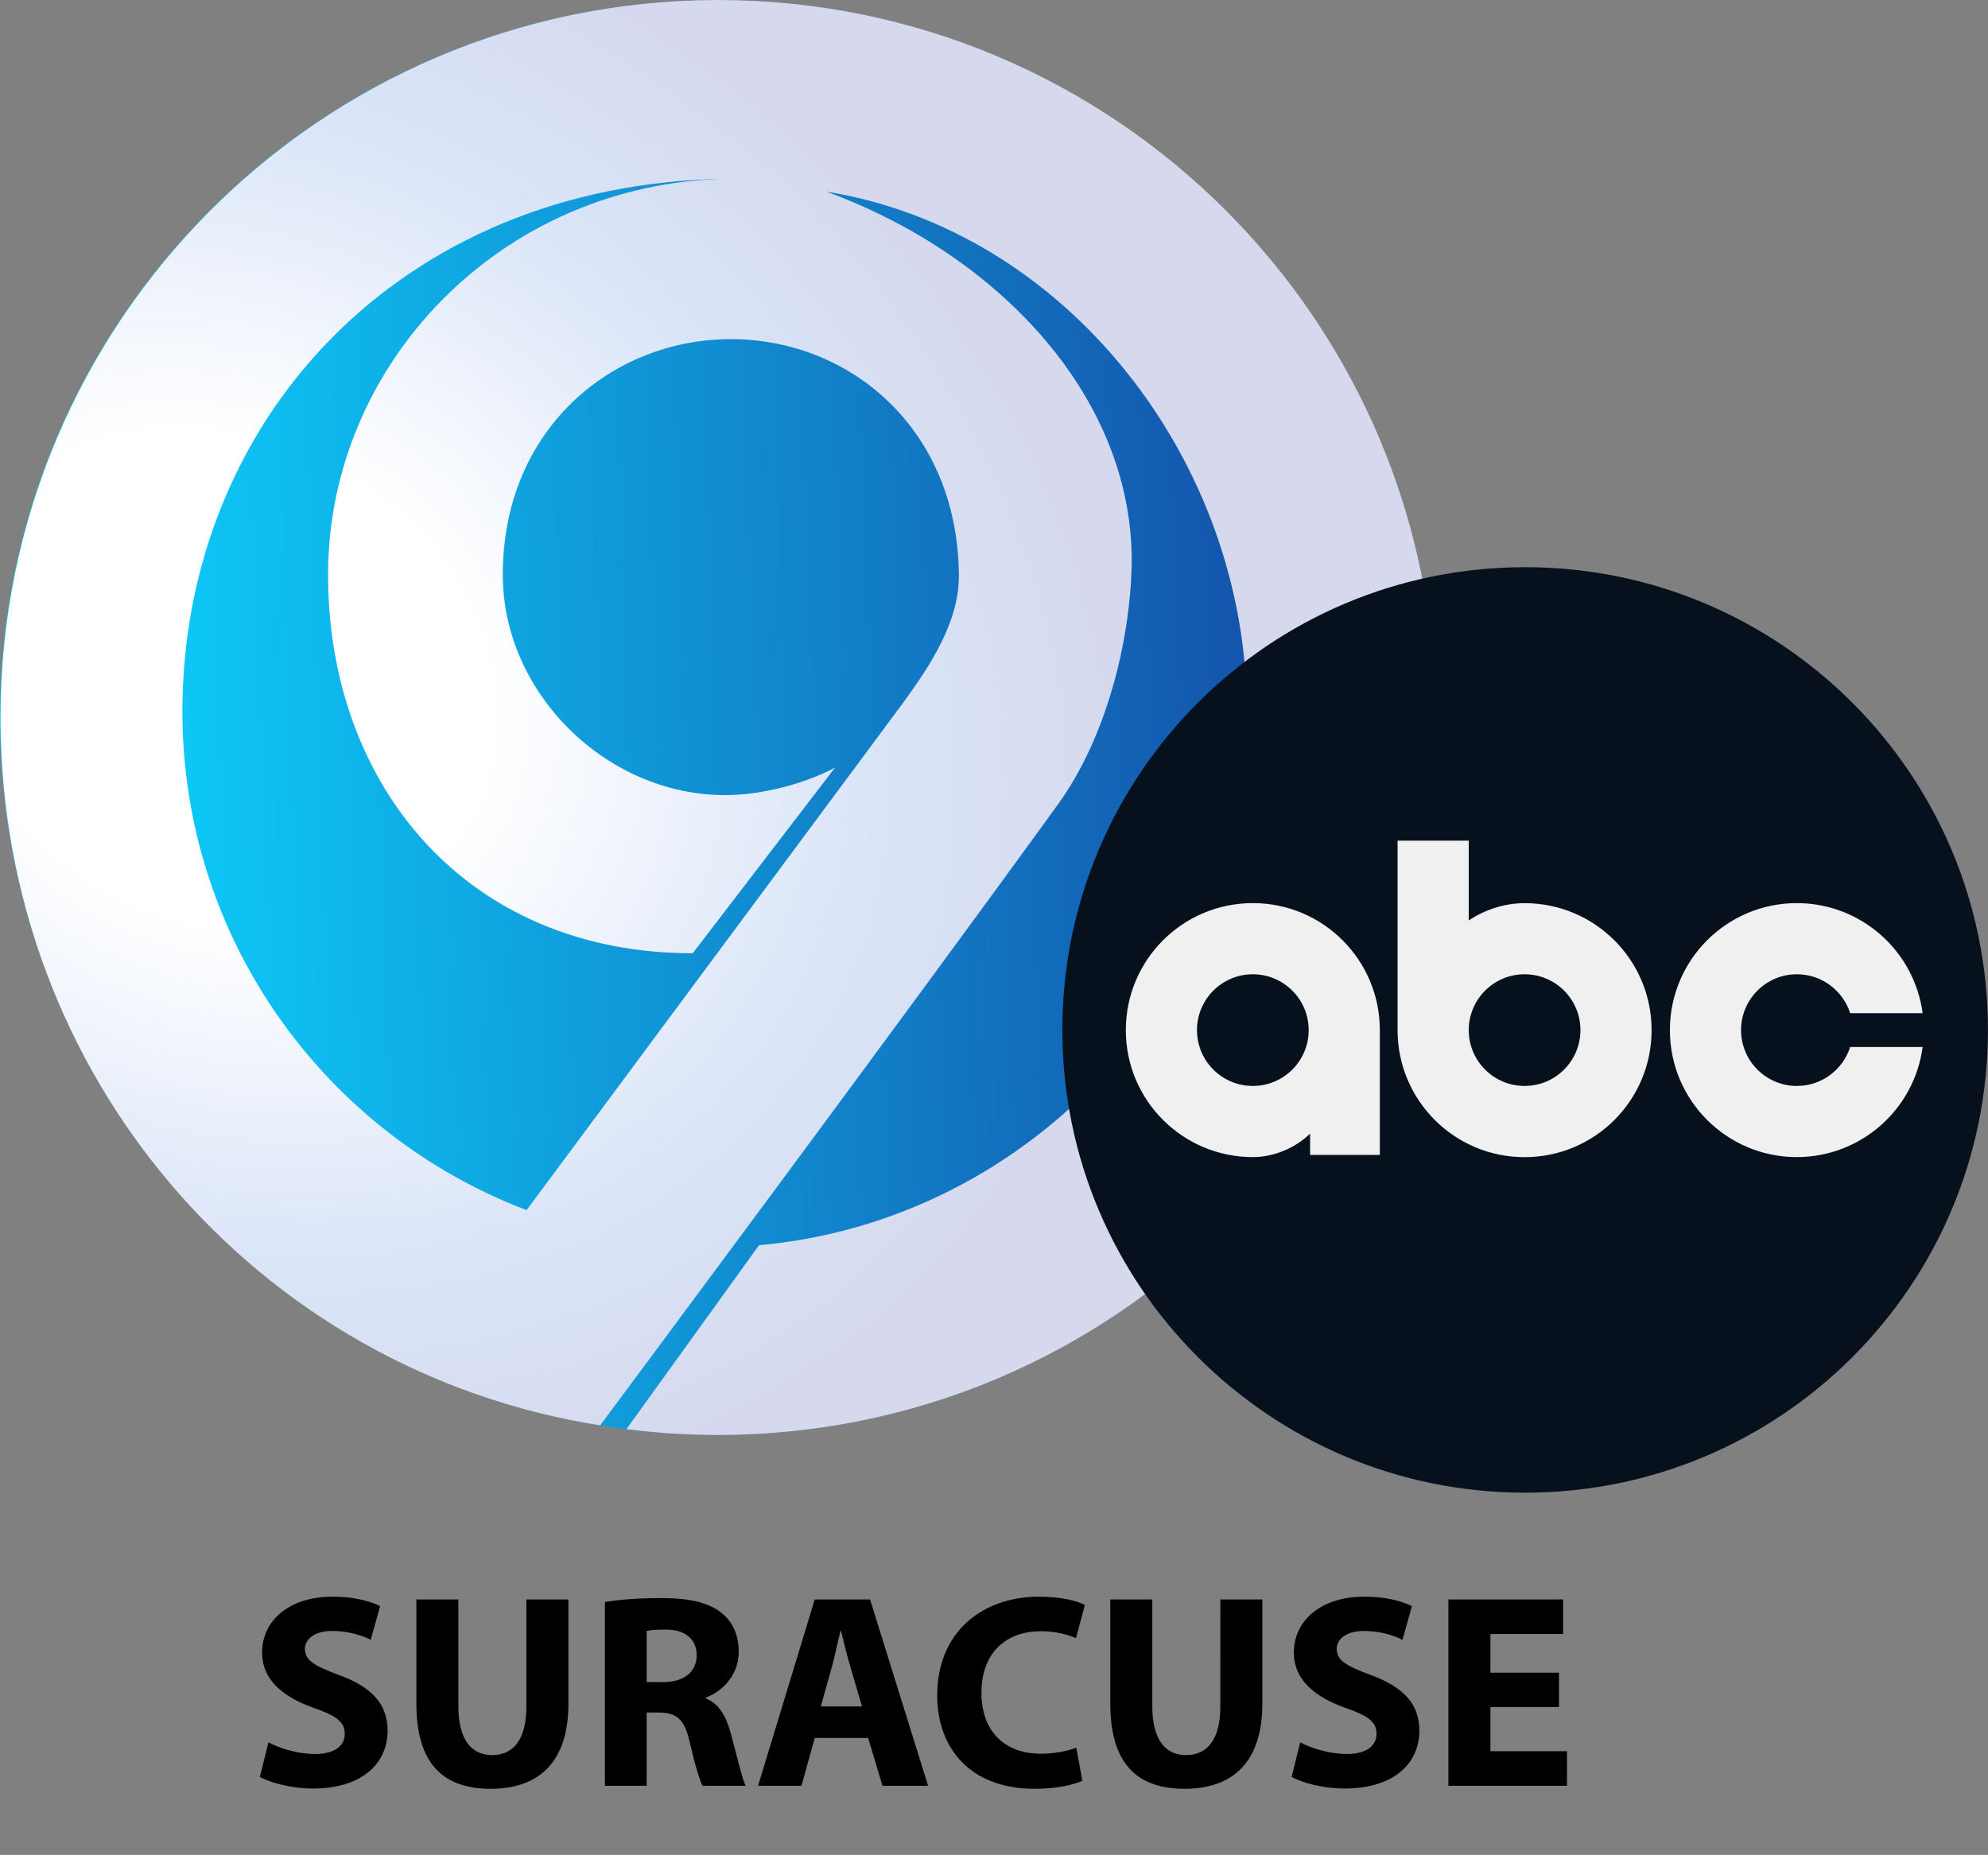
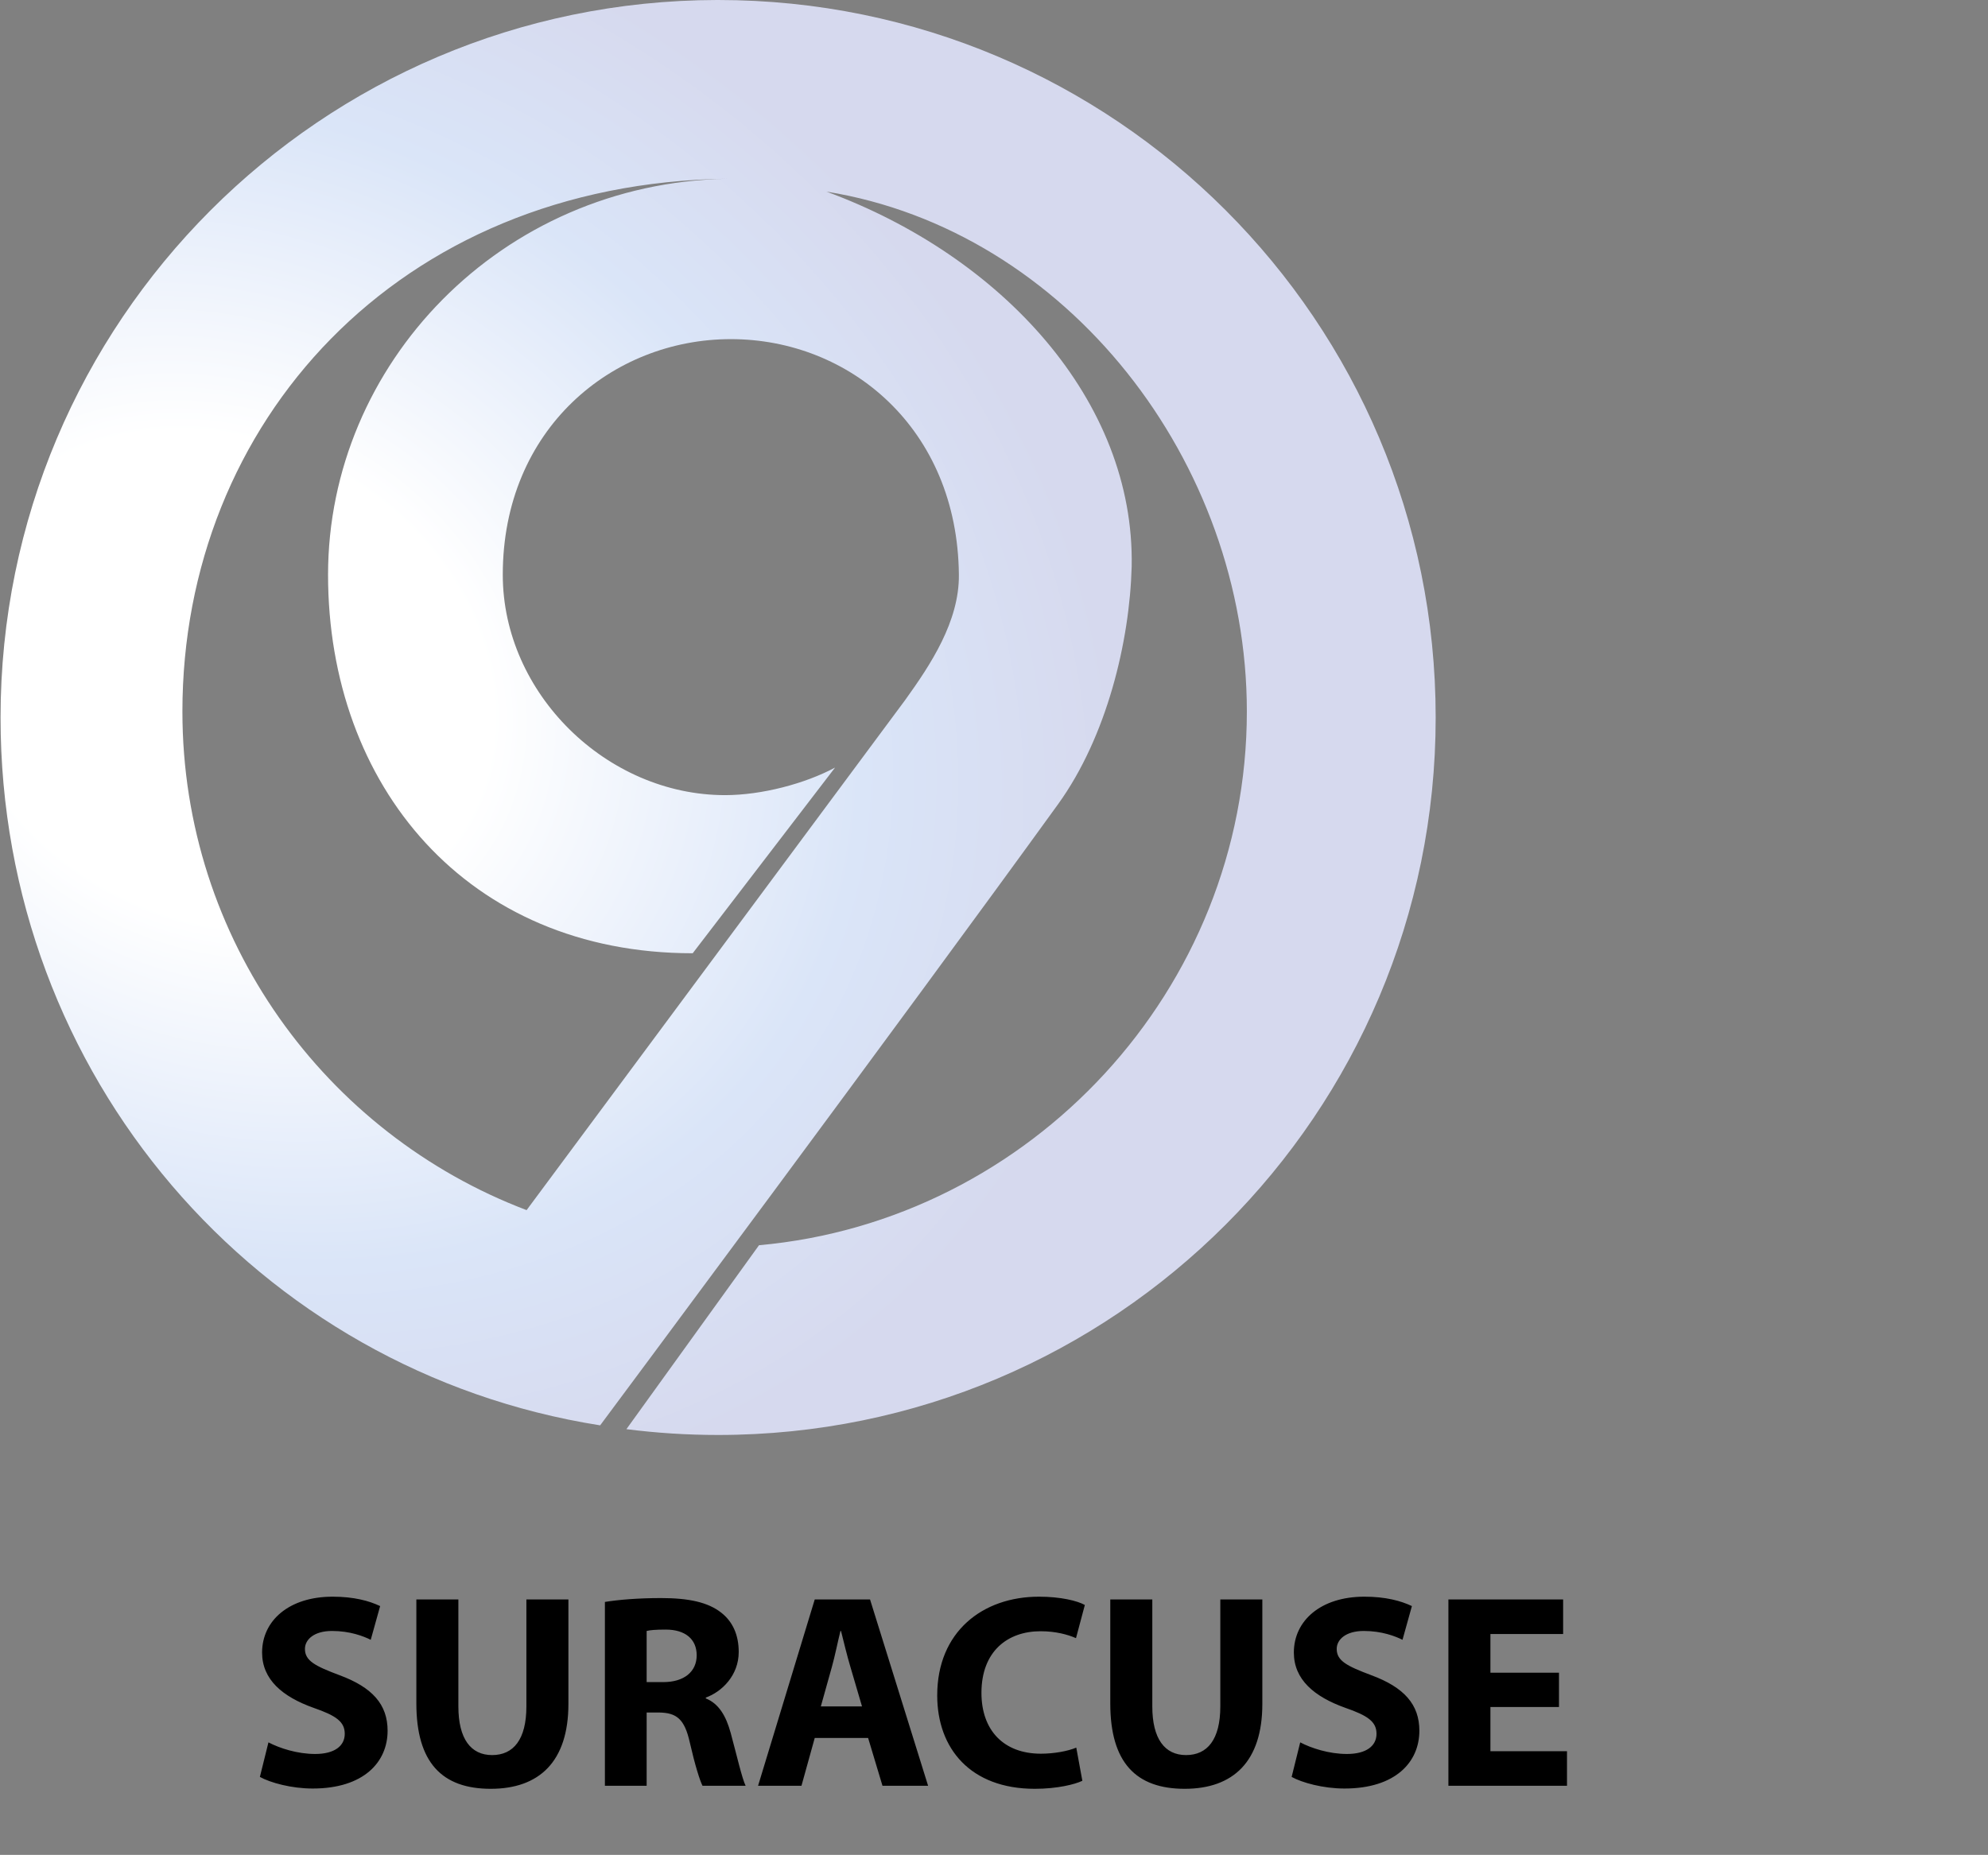
<svg xmlns="http://www.w3.org/2000/svg" viewBox="0 0 359.54 335.5">
  <rect x="0" y="0" width="359.54" height="335.5" fill="#808080" stroke="none" />
  <defs>
    <radialGradient id="b" cx="-.29" cy="206.75" fx="-.29" fy="206.75" r="130.1" gradientTransform="matrix(1.126 .65 .545 -.944 -72.29 318.3)" gradientUnits="userSpaceOnUse">
      <stop offset="0" stop-color="#fff" />
      <stop offset=".3" stop-color="#fff" />
      <stop offset=".71" stop-color="#dae5f8" />
      <stop offset="1" stop-color="#d6d9ee" />
    </radialGradient>
    <linearGradient id="a" x1="85.65" y1="203.05" x2="22.19" y2="200.83" gradientTransform="matrix(3.3 0 0 -3.3 -45.04 795.55)" gradientUnits="userSpaceOnUse">
      <stop offset="0" stop-color="#144ea8" />
      <stop offset="1" stop-color="#0dcaf8" />
    </linearGradient>
  </defs>
-   <path d="M259.57 129.78c0 71.68-58.11 129.78-129.78 129.78C58.11 259.57 0 201.46 0 129.78 0 58.11 58.11 0 129.78 0c71.68 0 129.79 58.11 129.79 129.78Z" style="fill:url(#a)" />
  <path d="M129.66 0C58.07.13.1 58.19.1 129.78c0 64.74 46.45 118.26 108.44 128.03 0 0 55.64-74.76 82.81-112.34 8.83-12.22 12.96-29.47 13.32-43 .58-30.02-23.52-56.16-55.2-67.81 43.54 7.02 76.03 48.9 76.03 94.02 0 50.32-39.1 92.14-88.23 96.55l-23.98 33.27c5.43.69 10.97 1.05 16.58 1.05 71.68 0 129.78-58.11 129.78-129.78C259.67 58.11 201.56 0 129.88 0h-.23Zm1.88 32.33c-41.03.79-72.21 33.57-72.21 71.63s25.05 68.47 65.95 68.46l25.74-33.58c-5.44 2.91-13.27 4.98-19.88 4.98-21.43 0-40.21-18.42-40.21-39.86 0-26.39 19.81-42.62 41.25-42.62s40.99 16.11 41.24 42.62c.08 8.46-5.14 16.3-9.73 22.68l-68.45 92.24c-36.38-13.8-62.25-48.97-62.25-90.19 0-52.12 38.85-95.58 98.54-96.36Z" style="fill:url(#b)" />
-   <path d="M275.83 102.59c-46.23 0-83.7 37.48-83.7 83.7s37.48 83.7 83.7 83.7 83.7-37.48 83.7-83.7-37.48-83.7-83.7-83.7Z" style="fill:#07111e" />
-   <path d="M252.76 152.05v34.28c0 12.69 10.28 22.97 22.97 22.97s22.97-10.28 22.97-22.97-10.28-22.97-22.97-22.97c-3.5 0-7.13 1.12-10.1 3.13v-14.44h-12.87Zm22.97 24.17c5.58 0 10.1 4.52 10.1 10.1s-4.52 10.1-10.1 10.1-10.1-4.52-10.1-10.1 4.52-10.1 10.1-10.1ZM226.58 163.35c-12.69 0-22.97 10.28-22.97 22.97s10.28 22.97 22.97 22.97c3.74 0 7.62-1.6 10.36-4.24v3.85h12.61v-22.58c0-12.69-10.28-22.97-22.97-22.97Zm0 12.87c5.58 0 10.1 4.52 10.1 10.1s-4.52 10.1-10.1 10.1-10.1-4.52-10.1-10.1 4.52-10.1 10.1-10.1ZM324.98 163.35c-12.69 0-22.97 10.28-22.97 22.97s10.28 22.97 22.97 22.97c11.49-.01 21.21-8.52 22.74-19.91h-13.11c-1.3 4.08-5.12 7.04-9.63 7.04-5.58 0-10.1-4.52-10.1-10.1s4.52-10.1 10.1-10.1c4.51 0 8.33 2.96 9.63 7.04h13.11c-1.53-11.39-11.25-19.9-22.74-19.91" style="fill:#f0f0f0;fill-rule:evenodd" />
  <path d="M48.55 315.15c2 1.05 5.2 2.1 8.45 2.1 3.5 0 5.35-1.45 5.35-3.65s-1.6-3.3-5.65-4.7c-5.6-2-9.3-5.1-9.3-10 0-5.75 4.85-10.1 12.75-10.1 3.85 0 6.6.75 8.6 1.7l-1.7 6.1c-1.3-.65-3.75-1.6-7-1.6s-4.9 1.55-4.9 3.25c0 2.15 1.85 3.1 6.25 4.75 5.95 2.2 8.7 5.3 8.7 10.05 0 5.65-4.3 10.45-13.55 10.45-3.85 0-7.65-1.05-9.55-2.1l1.55-6.25ZM82.9 289.3v19.35c0 5.85 2.25 8.8 6.1 8.8s6.2-2.8 6.2-8.8V289.3h7.6v18.9c0 10.4-5.25 15.35-14.05 15.35S75.3 318.8 75.3 308.1v-18.8h7.6ZM109.4 289.75c2.45-.4 6.05-.7 10.15-.7 5 0 8.5.75 10.9 2.65 2.05 1.6 3.15 4 3.15 7.1 0 4.25-3.05 7.2-5.95 8.25v.15c2.35.95 3.65 3.15 4.5 6.25 1.05 3.85 2.05 8.25 2.7 9.55h-7.8c-.5-1-1.35-3.7-2.3-7.85-.95-4.25-2.4-5.35-5.55-5.4h-2.25V323h-7.55v-33.25Zm7.55 14.5h3c3.8 0 6.05-1.9 6.05-4.85s-2.1-4.65-5.6-4.65c-1.85 0-2.9.1-3.45.25v9.25ZM147.35 314.35l-2.4 8.65h-7.85l10.25-33.7h10l10.5 33.7h-8.25l-2.6-8.65h-9.65Zm8.55-5.7-2.1-7.15c-.6-2-1.2-4.5-1.7-6.5h-.1c-.5 2-1 4.55-1.55 6.5l-2 7.15h7.45ZM195.75 322.1c-1.35.65-4.55 1.45-8.6 1.45-11.65 0-17.65-7.3-17.65-16.9 0-11.5 8.2-17.85 18.4-17.85 3.95 0 6.95.75 8.3 1.5l-1.6 6c-1.5-.65-3.65-1.25-6.4-1.25-6 0-10.7 3.65-10.7 11.15 0 6.75 4 11 10.75 11 2.35 0 4.85-.45 6.4-1.1l1.1 6ZM208.4 289.3v19.35c0 5.85 2.25 8.8 6.1 8.8s6.2-2.8 6.2-8.8V289.3h7.6v18.9c0 10.4-5.25 15.35-14.05 15.35s-13.45-4.75-13.45-15.45v-18.8h7.6ZM235.15 315.15c2 1.05 5.2 2.1 8.45 2.1 3.5 0 5.35-1.45 5.35-3.65s-1.6-3.3-5.65-4.7c-5.6-2-9.3-5.1-9.3-10 0-5.75 4.85-10.1 12.75-10.1 3.85 0 6.6.75 8.6 1.7l-1.7 6.1c-1.3-.65-3.75-1.6-7-1.6s-4.9 1.55-4.9 3.25c0 2.15 1.85 3.1 6.25 4.75 5.95 2.2 8.7 5.3 8.7 10.05 0 5.65-4.3 10.45-13.55 10.45-3.85 0-7.65-1.05-9.55-2.1l1.55-6.25ZM281.95 308.75h-12.4v8h13.85V323h-21.45v-33.7h20.75v6.25h-13.15v7h12.4v6.2Z" />
</svg>